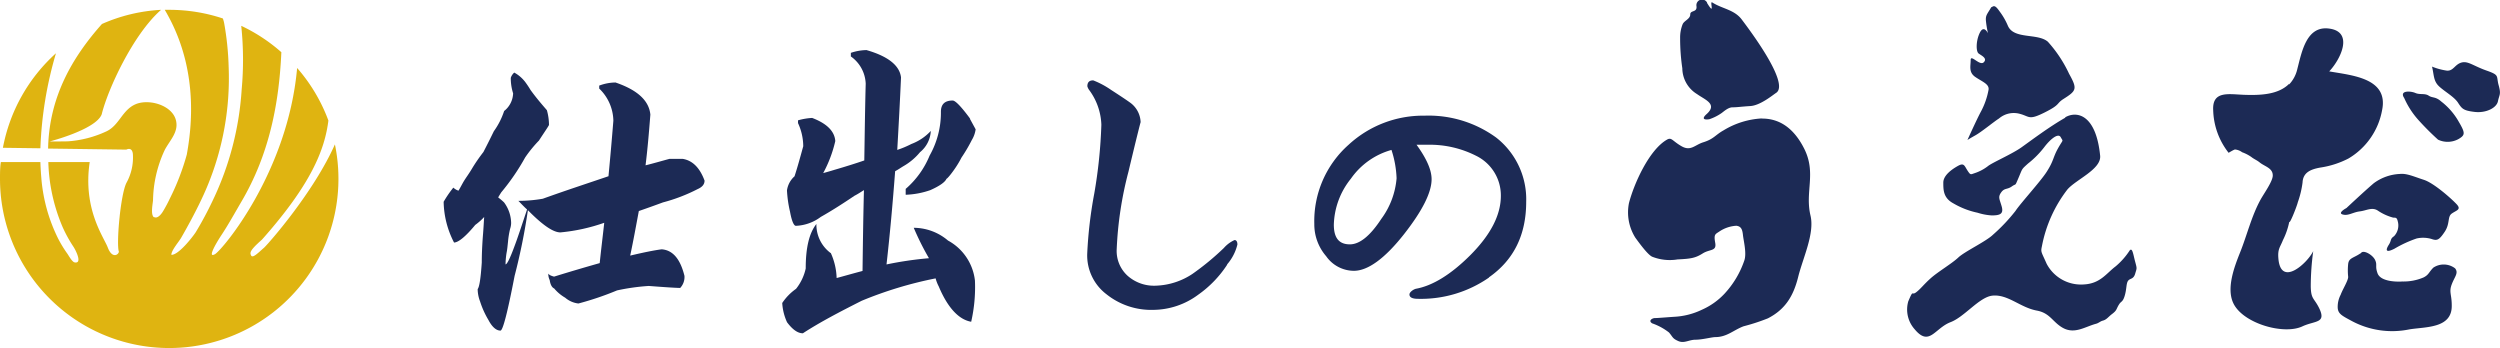
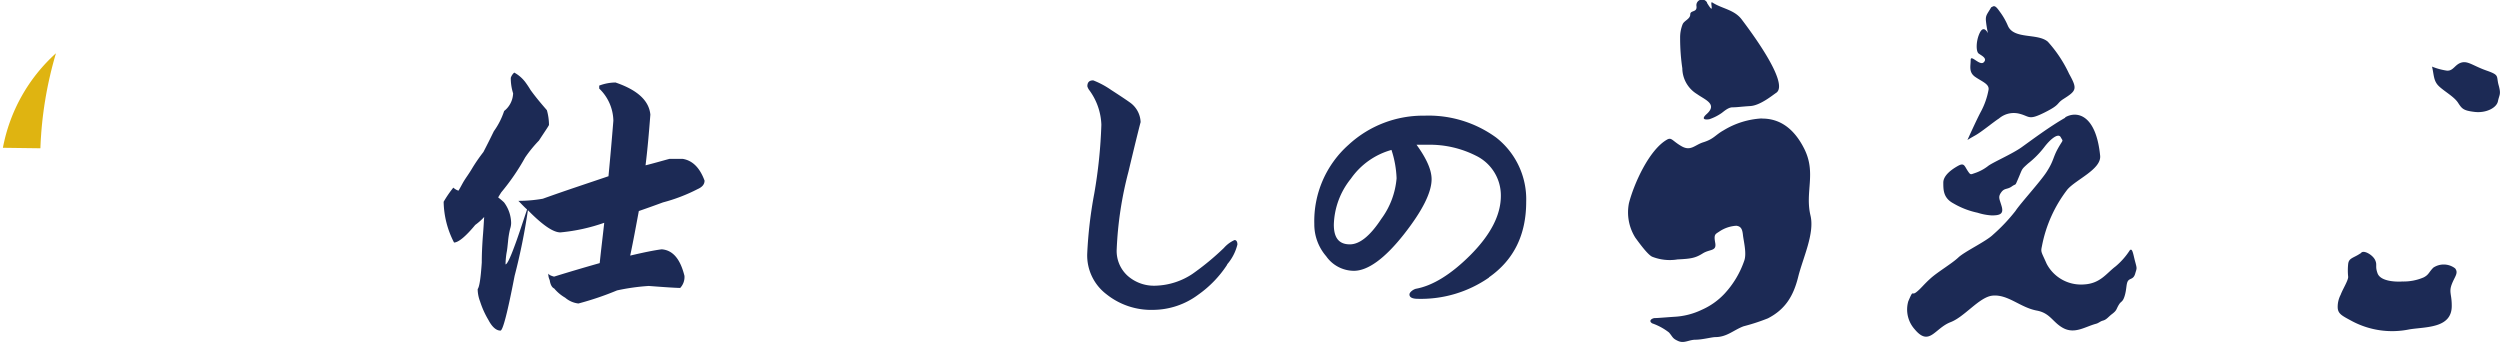
<svg xmlns="http://www.w3.org/2000/svg" viewBox="0 0 353.38 49.22">
  <defs>
    <style>.cls-1{opacity:0.93;}.cls-2{fill:#ddaf00;}.cls-3{fill:#1c2a55;}</style>
  </defs>
  <title>logo0</title>
  <g id="レイヤー_2" data-name="レイヤー 2">
    <g id="レイヤー_1-2" data-name="レイヤー 1">
      <g class="cls-1">
        <path class="cls-2" d="M7.91,7.53A23.92,23.92,0,0,0,.41,20.89l5.3.07A54,54,0,0,1,7.91,7.53" />
-         <path class="cls-2" d="M47.34,20.41c-3,6.76-9.32,13.95-10,14.59-.92.81-1.63,1.53-1.84,1.12s-.2-.72,1.53-2.25c7-7.88,8.87-12.74,9.39-16.83A23.83,23.83,0,0,0,42,9.61c-1.31,14.76-10.57,25.71-11.6,26.31-1.28.74.51-2.1.81-2.55,1.05-1.58,1.94-3.2,2.9-4.84C38,21.93,39.44,14.81,39.77,7.38A24,24,0,0,0,34.1,3.65a46,46,0,0,1,.06,9A42.39,42.39,0,0,1,30.1,28.28a50.27,50.27,0,0,1-2.43,4.54c-.5.76-2.47,3.26-3.45,3.2,0-.64,1.07-1.85,1.4-2.43q.69-1.2,1.35-2.43c.85-1.59,1.66-3.21,2.35-4.87a39.83,39.83,0,0,0,3-16.86,41.09,41.09,0,0,0-.64-6.19,4.52,4.52,0,0,0-.18-.63,23.91,23.91,0,0,0-7.55-1.22l-.66,0c1.61,2.76,5.13,9.55,3.11,20.47A33.84,33.84,0,0,1,24,28.08,19.38,19.38,0,0,1,23,29.94c-.22.35-.74,1-1.21.75l-.06,0c-.46-.42-.13-1.91-.1-2.38a17.44,17.44,0,0,1,1.66-7.12c.74-1.41,2.12-2.64,1.51-4.42-.71-2-3.9-2.84-5.72-2s-2.23,2.92-4,3.78a15.38,15.38,0,0,1-5.52,1.43C8.5,20,7,20,7,20s6.57-1.68,7.38-3.85c.85-3.5,4.44-11.31,8.39-14.76a23.71,23.71,0,0,0-8.36,2C10.16,8.17,6.94,13.76,6.8,21l11.06.15s.79-.46.92.59a7.39,7.39,0,0,1-.92,4.13c-.85,1.77-1.44,8.73-1.05,9.72-.13.52-1,.92-1.57-.59s-3.55-5.45-2.56-12.09H6.83a25.11,25.11,0,0,0,2,9.14,19.23,19.23,0,0,0,1.54,2.81c.32.48,1.33,2.45.18,2.23-.34-.06-.79-.87-1-1.19a17.09,17.09,0,0,1-1.33-2.17A23.36,23.36,0,0,1,5.83,25c-.06-.7-.1-1.39-.12-2.09H.12C0,23.69,0,24.49,0,25.3a23.92,23.92,0,1,0,47.34-4.89" />
      </g>
      <path class="cls-3" d="M241.29.41c1.23,2,.29-.36.75-.06,1.38.89,3.07,1,4.13,2.37.91,1.21,6.89,9.06,4.9,10.4-.56.37-2.25,1.78-3.65,1.87s-1.87.18-2.52.18-1.31.66-1.59.84a6.84,6.84,0,0,1-1.68.84c-.47.09-1.31.09-.38-.74,1.56-1.41-.24-2-1.37-2.81a4.31,4.31,0,0,1-2.08-3.64,29,29,0,0,1-.31-4.25,5.06,5.06,0,0,1,.36-2c.24-.51,1.07-.73,1.07-1.37s1-.23.88-1.17a.8.8,0,0,1,1.5-.5" />
      <path class="cls-3" d="M249.05,16.74a11.56,11.56,0,0,0-5.43,1.69c-1.15.64-1.37,1.22-2.85,1.68-1.21.37-1.77,1.31-3.08.56s-1.4-1.31-2.06-.93c-2.56,1.46-4.71,6.35-5.38,9a6.72,6.72,0,0,0,.91,4.86c.45.61,1.76,2.45,2.41,2.7a6.77,6.77,0,0,0,3.55.37c1.87-.09,2.52-.19,3.55-.84s2-.28,1.78-1.5,0-1.21.56-1.59a4.8,4.8,0,0,1,2.43-.83c.65.09.84.46.93,1.31s.56,2.62.18,3.64a13.09,13.09,0,0,1-2.81,4.68,9.79,9.79,0,0,1-3.17,2.24,10.21,10.21,0,0,1-3.93,1c-1.31.09-2.33.18-2.71.18s-1,.38-.38.75A8.28,8.28,0,0,1,235.92,47c.56.66.47.84,1.31,1.21s1.5-.19,2.43-.19,2.34-.37,2.8-.37c1.65,0,2.58-1,4-1.53A28.17,28.17,0,0,0,249.89,45c2.5-1.28,3.63-3.21,4.29-5.87s2.34-6.11,1.74-8.65c-.81-3.39.85-6-.89-9.46-1.51-3-3.58-4.28-6-4.26" />
      <path class="cls-3" d="M281.48,1c-.57,1-.85,1.14-.76,2S281,4.7,281,4.7s-.57-1.23-1.14-.09-.56,2.65-.19,2.94,1.31.68.74,1.25-1.85-1.18-1.85-.32-.31,1.73.64,2.39,2,1,1.89,1.8A10.53,10.53,0,0,1,280,15.79c-.57,1.05-1.9,4-1.9,4s.28-.19,1.14-.67,2.56-1.89,3.32-2.37a3.21,3.21,0,0,1,2.94-.66c1.42.37,1.23.95,3.51-.19s1.61-1.23,2.65-1.9c1.88-1.19,2-1.43.81-3.57a18.26,18.26,0,0,0-3-4.53c-1.44-1.25-4.77-.3-5.64-2.23a9.38,9.38,0,0,0-1.14-2c-.47-.66-.75-1-1.14-.66" />
      <path class="cls-3" d="M291.91,16.65c-2.18,1.23-4.83,3.22-6.16,4.17S281.58,23,281,23.48a6.26,6.26,0,0,1-1.89,1c-.57.19-.57.29-1-.37s-.48-1.14-1.33-.67-2.09,1.33-2.09,2.37,0,2.18,1.43,2.94a11.36,11.36,0,0,0,3.41,1.32,8.21,8.21,0,0,0,2,.38c1.14,0,1.71-.19,1.42-1.24s-.57-1.32-.09-2,.85-.38,1.52-.86.38.1.95-1.23.38-1.14,1.33-2a13,13,0,0,0,2.27-2.28c.85-1.13,2-2.11,2.36-1.44s.38.21-.37,1.54-.59,1.74-1.6,3.32c-.88,1.39-3.76,4.52-4.43,5.56a24.77,24.77,0,0,1-3.17,3.35c-.95.94-4,2.37-4.91,3.23s-2.86,2-3.9,2.93-1.42,1.51-2.08,2-.34-.5-1.09,1.26a4.19,4.19,0,0,0,.9,3.95c2.08,2.5,2.82-.13,5.07-1,2-.76,4.06-3.55,5.92-3.75,2.2-.22,3.91,1.67,6.27,2.11,1.9.35,2.22,1.62,3.68,2.44,1.68.94,3.13-.16,4.72-.58.34-.09.58-.34.91-.43.57-.14.76-.51,1.33-.94.74-.56.56-.68,1-1.37.29-.47.52-.29.8-1.24s.19-1.71.47-2.09.76-.18,1-1,.28-.66,0-1.7-.38-2-.76-1.61a10.19,10.19,0,0,1-2,2.27c-1.33,1-2.18,2.46-4.55,2.56a5.48,5.48,0,0,1-5.21-2.94c-.75-1.71-.85-1.61-.66-2.47a18.87,18.87,0,0,1,3.59-8c1.19-1.41,4.83-2.87,4.64-4.79-.57-5.76-3.23-6.39-4.92-5.44" />
-       <path class="cls-3" d="M339.82,13.81a11.7,11.7,0,0,0,2.07,3.2,37.63,37.63,0,0,0,2.73,2.73,3.17,3.17,0,0,0,2.92-.1c.94-.56.94-.85,0-2.45a9.51,9.51,0,0,0-2.45-2.83c-.85-.75-1.23-.47-1.79-.84s-1.23-.09-1.89-.38-2.26-.38-1.6.67" />
      <path class="cls-3" d="M343.77,9.41c.28,1.13.19,2,.94,2.74s2.17,1.5,2.73,2.36.75,1.12,2.35,1.31,3.11-.56,3.3-1.51.47-.94.1-2.26.19-1.41-1.7-2.07-2.64-1.41-3.58-1.13-1.13,1.23-2.07,1.13a8.94,8.94,0,0,1-2.08-.57" />
-       <path class="cls-3" d="M323.58,11.84c-1.52,1.53-4,1.65-6.42,1.56-2.16-.08-4.48-.6-4.32,2.2a10.16,10.16,0,0,0,2.18,6s.75-.46.91-.47a2,2,0,0,1,1,.39,5.48,5.48,0,0,1,1.3.67c.39.31.79.45,1.18.77.71.58,1.86.78,1.85,1.85,0,.82-1.25,2.55-1.71,3.38-1.3,2.36-1.91,5-2.9,7.47-.8,2-1.95,5-1,7.12,1.28,2.9,7.11,4.6,9.78,3.36,1.81-.85,3.47-.4,2.36-2.64-.71-1.41-1.12-1.19-1.16-3a37.22,37.22,0,0,1,.35-5c-.83,1.7-4.56,5.12-4.92,1.09-.13-1.41.23-1.6.64-2.65a10.44,10.44,0,0,0,.9-2.62c0,.52,1.06-2.12,1.2-2.73a13.46,13.46,0,0,0,.67-2.78c.06-1.49,1.25-1.89,2.48-2.12a12.71,12.71,0,0,0,4-1.28,10,10,0,0,0,4.77-6.87c.91-4.5-4.25-4.88-7.48-5.45,1.58-1.66,3.53-5.58,0-6.05-3.23-.44-3.88,3.31-4.52,5.76a4.63,4.63,0,0,1-1.16,2.15" />
-       <path class="cls-3" d="M335.56,25.88c-1.19,1-3.89,3.53-3.89,3.53s-1.31.69-.52.91,1.43-.32,2.41-.44,1.77-.67,2.61-.07a7.2,7.2,0,0,0,2,.92c.31.12.6-.15.75.52a2.2,2.2,0,0,1-.52,2.14c-.57.38-.34.58-.72,1.18-.55.86-.39,1.18.77.59a17.13,17.13,0,0,1,3.14-1.45,4.22,4.22,0,0,1,2.08.06c.81.29,1.1.18,1.89-1s.36-2.12,1-2.58,1.4-.55.7-1.31-3.21-3-4.64-3.46-2.42-.94-3.41-.83a6.67,6.67,0,0,0-3.62,1.27" />
      <path class="cls-3" d="M333.66,35.81c-1,.68-1.64.64-1.74,1.49a8.79,8.79,0,0,0,0,1.84c0,.53-.81,1.81-1.06,2.52a3.67,3.67,0,0,0-.42,1.86c.06.84.61,1.11,1.87,1.79a12.07,12.07,0,0,0,8.25,1.25c2.28-.38,6.05-.11,6-3.37,0-1.61-.42-1.89,0-3s1-1.6.47-2.26a2.65,2.65,0,0,0-3.07-.1c-.65.65-.63,1-1.37,1.38a7.2,7.2,0,0,1-3,.58c-1.29.08-3.14-.11-3.52-1.16s0-1.15-.35-1.89-1.7-1.5-2-.95" />
      <path class="cls-3" d="M74.15,11.47A14,14,0,0,1,75,12.73c.78,1.08,1.57,2,2.3,2.84a7.64,7.64,0,0,1,.3,2.1c-.15.3-.64,1-1.42,2.2a17.9,17.9,0,0,0-1.95,2.39,31.21,31.21,0,0,1-3.37,4.92c-.19.3-.35.55-.44.73a8.94,8.94,0,0,1,.83.7,5,5,0,0,1,1,2.92,2.67,2.67,0,0,1-.15.83,12.39,12.39,0,0,0-.29,1.8c-.06.53-.1,1.07-.2,1.55a10.75,10.75,0,0,0-.15,1.66c.2,0,.6-.78,1.18-2.34.49-1.27,1.08-3.08,1.86-5.42-.44-.39-.84-.83-1.23-1.22a19.85,19.85,0,0,0,3.46-.3c3.28-1.18,6.35-2.18,9.28-3.18.25-2.62.48-5.22.69-7.85a6.44,6.44,0,0,0-2-4.54V12.1A6.72,6.72,0,0,1,87,11.66c3.14,1.07,4.74,2.58,4.93,4.54-.19,2.44-.39,4.83-.68,7.17,1.17-.29,2.29-.62,3.37-.91h1.9c1.37.23,2.4,1.25,3.07,3.07,0,.53-.33.92-1,1.21a24,24,0,0,1-4.88,1.87c-1.27.47-2.4.87-3.41,1.22-.4,2.14-.78,4.24-1.22,6.3,1.86-.44,3.32-.74,4.44-.89,1.56.11,2.63,1.33,3.23,3.75a2.26,2.26,0,0,1-.6,1.71c-.48,0-2-.09-4.44-.28a30,30,0,0,0-4.49.63,42.67,42.67,0,0,1-5.46,1.85,3.46,3.46,0,0,1-1.87-.82,5.79,5.79,0,0,1-1.56-1.31c-.29-.12-.53-.51-.63-1.18a2.08,2.08,0,0,1-.2-.92c.1.18.39.32.82.43,2.39-.74,4.54-1.37,6.45-1.91.2-1.95.44-3.85.64-5.7a25.66,25.66,0,0,1-6.2,1.36c-1,0-2.49-1-4.59-3.14A86.16,86.16,0,0,1,72.74,39c-1,5.18-1.66,7.73-2,7.73-.59,0-1.18-.5-1.71-1.52a12.43,12.43,0,0,1-1.17-2.6,5,5,0,0,1-.34-1.75c.24-.29.43-1.51.58-3.75q0-1.61.15-3.67c.1-1.17.14-2.1.19-2.77a8.16,8.16,0,0,1-1.26,1.12c-1.37,1.66-2.4,2.49-3,2.49a12.94,12.94,0,0,1-1.47-5.76,15.7,15.7,0,0,1,1.37-2,1.84,1.84,0,0,0,.73.43c.3-.49.54-1,.83-1.46s.69-1,1.08-1.66,1-1.56,1.61-2.34c.58-1.12,1.07-2.1,1.47-2.93a10.42,10.42,0,0,0,1.46-2.87,3.31,3.31,0,0,0,1.27-2.5A7,7,0,0,1,72.2,11a1.68,1.68,0,0,1,.49-.74,4.86,4.86,0,0,1,1.47,1.23" />
-       <path class="cls-3" d="M117.43,35.75a9.23,9.23,0,0,1,.83,3.55c1.08-.29,2.3-.64,3.66-1,.05-3.8.1-7.61.2-11.43-.49.31-.93.6-1.32.79-1.66,1.12-3.27,2.15-4.78,3a6.27,6.27,0,0,1-3.52,1.26c-.28,0-.58-.63-.83-2a16.85,16.85,0,0,1-.43-3,3.27,3.27,0,0,1,1.07-2c.44-1.36.83-2.79,1.23-4.25a7.82,7.82,0,0,0-.74-3.27v-.39a9,9,0,0,1,2-.34c2.05.78,3.17,1.86,3.27,3.27a17.91,17.91,0,0,1-1.71,4.53c.49-.14,1-.28,1.61-.47,1.52-.44,2.92-.88,4.2-1.32.06-3.62.1-7.23.2-10.85a4.94,4.94,0,0,0-2.1-3.85V7.47a7.18,7.18,0,0,1,2.21-.39c3.07.88,4.69,2.19,4.88,3.87-.15,3.46-.34,6.88-.53,10.24a13.74,13.74,0,0,0,2-.84,7.17,7.17,0,0,0,2.74-1.84,4.12,4.12,0,0,1-1.52,3,8.48,8.48,0,0,1-2.39,2c-.39.24-.73.48-1.13.69-.34,4.49-.73,8.87-1.22,13.18a49.87,49.87,0,0,1,6-.88,38.1,38.1,0,0,1-2.15-4.3A7.5,7.5,0,0,1,134,34a7.37,7.37,0,0,1,3.81,5.66,22,22,0,0,1-.53,5.82c-1.76-.3-3.33-2-4.59-5a5.59,5.59,0,0,1-.44-1.13,55.46,55.46,0,0,0-10.46,3.17c-3.08,1.56-5.86,3-8.3,4.59-.73,0-1.46-.52-2.24-1.56a7.55,7.55,0,0,1-.68-2.72,7.48,7.48,0,0,1,1.95-2,7,7,0,0,0,1.37-2.88c0-2.94.49-5,1.51-6.29a5,5,0,0,0,2,4.1m19.68-19,.83,1.52a4,4,0,0,1-.54,1.51,22.44,22.44,0,0,1-1.46,2.48A13.8,13.8,0,0,1,134.86,24c-.59.84-1,1.27-1.07,1.27-.19.45-.92,1-2.3,1.61a11.77,11.77,0,0,1-3.47.65v-.83A12.43,12.43,0,0,0,131.4,22,12.32,12.32,0,0,0,133,15.81c0-1.07.54-1.6,1.66-1.6.39,0,1.22.87,2.49,2.59" />
      <path class="cls-3" d="M173.48,37.39a15.6,15.6,0,0,1-4.1,4.26A10.76,10.76,0,0,1,163,43.8a10.11,10.11,0,0,1-6.59-2.2,6.89,6.89,0,0,1-2.73-5.71,60.94,60.94,0,0,1,1-8.55,69.29,69.29,0,0,0,1-9.71A8.73,8.73,0,0,0,154,12.78a1.62,1.62,0,0,1-.3-.58c0-.54.24-.84.83-.84a12.19,12.19,0,0,1,2.54,1.36q1.83,1.18,2.64,1.76a3.56,3.56,0,0,1,1.52,2.79c0-.06-.6,2.29-1.72,7a51.24,51.24,0,0,0-1.66,10.93,4.73,4.73,0,0,0,1.56,3.8,5.62,5.62,0,0,0,4,1.38,9.87,9.87,0,0,0,5.14-1.66A37.07,37.07,0,0,0,173,35.05a4.38,4.38,0,0,1,1.51-1.12c.25,0,.4.24.4.63a6.67,6.67,0,0,1-1.47,2.83" />
      <path class="cls-3" d="M210.46,39.24a16.84,16.84,0,0,1-10,3c-.82,0-1.23-.2-1.23-.62,0-.13.09-.3.32-.49a1.66,1.66,0,0,1,.58-.31c2.35-.42,4.94-2,7.67-4.72,2.89-2.89,4.35-5.69,4.35-8.43a6.24,6.24,0,0,0-3.5-5.65,14.49,14.49,0,0,0-6.84-1.56c-.72,0-1.22,0-1.58,0,1.4,1.93,2.13,3.55,2.13,4.87,0,1.87-1.3,4.46-3.89,7.76-2.72,3.46-5.12,5.19-7.11,5.19a4.81,4.81,0,0,1-3.9-2.06,6.87,6.87,0,0,1-1.68-4.55,14.43,14.43,0,0,1,4.85-11.21,15.52,15.52,0,0,1,10.74-4.11,16.23,16.23,0,0,1,10.11,3.09,11.07,11.07,0,0,1,4.25,9.09c0,4.67-1.76,8.22-5.25,10.66m-13.78-18a10.38,10.38,0,0,0-5.75,4.07,10.79,10.79,0,0,0-2.41,6.5c0,1.87.73,2.78,2.27,2.78,1.36,0,2.85-1.17,4.44-3.6a11.2,11.2,0,0,0,2.16-5.74,14.44,14.44,0,0,0-.72-4" />
    </g>
  </g>
</svg>